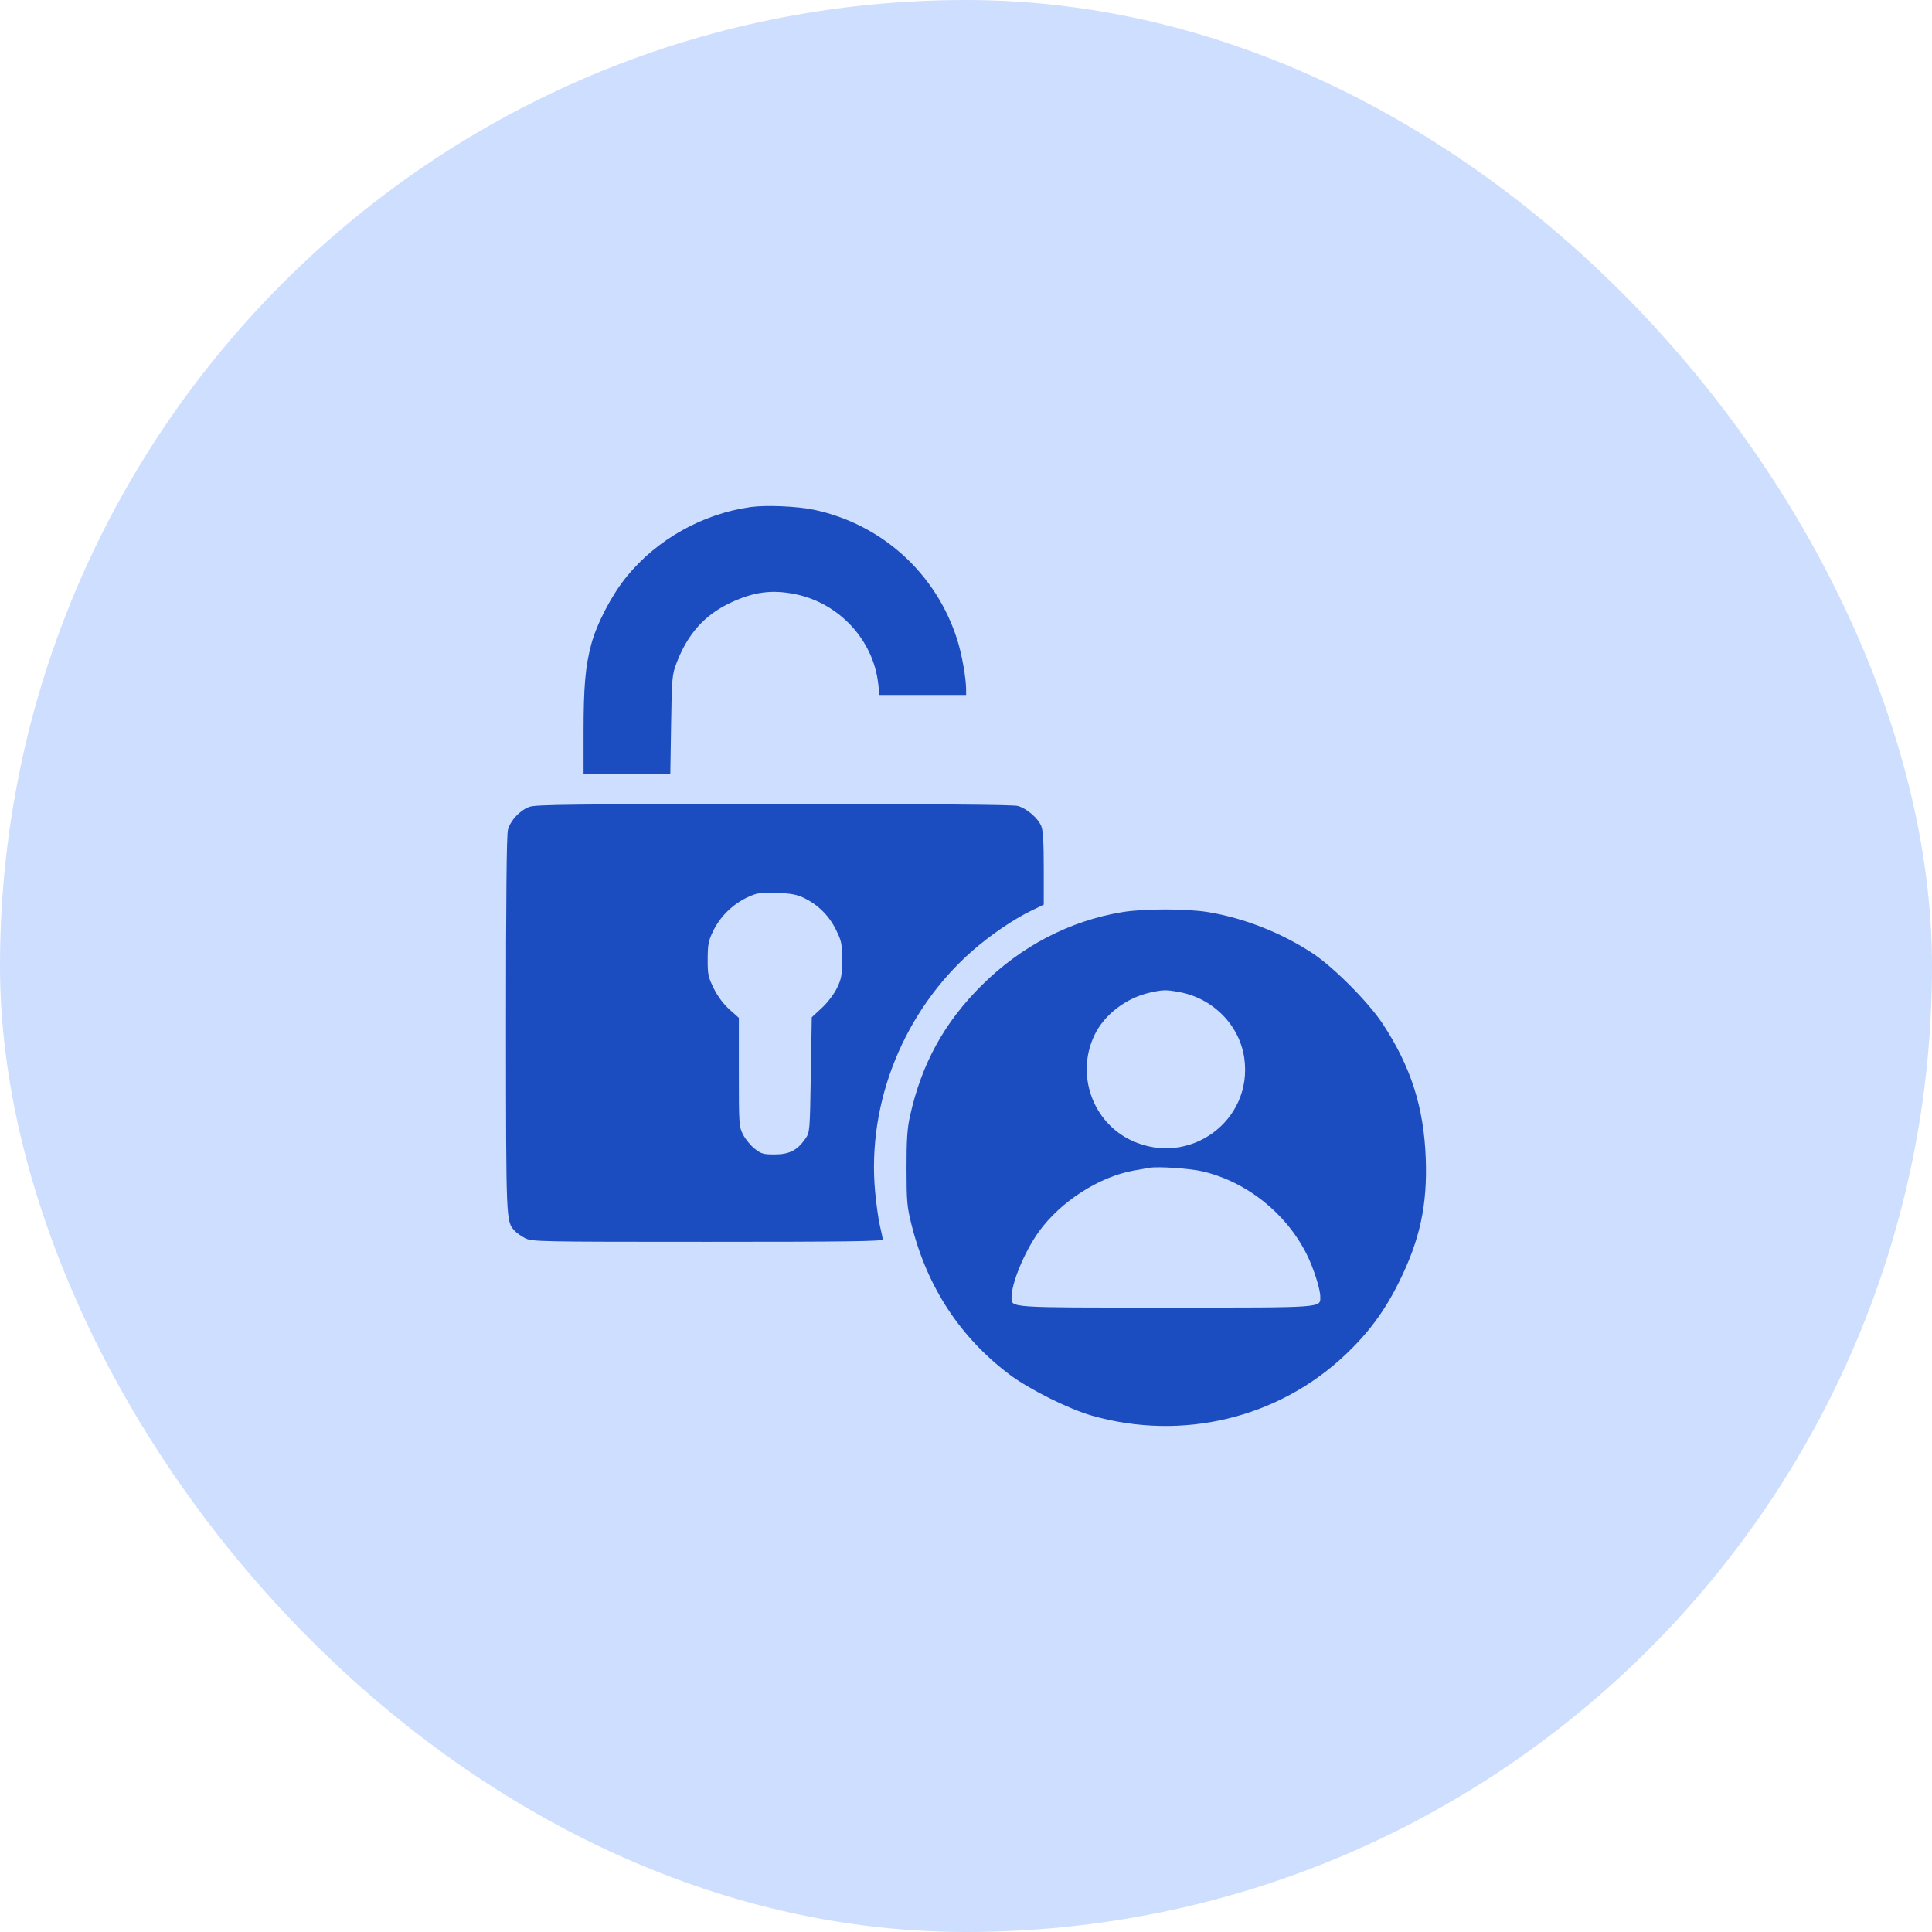
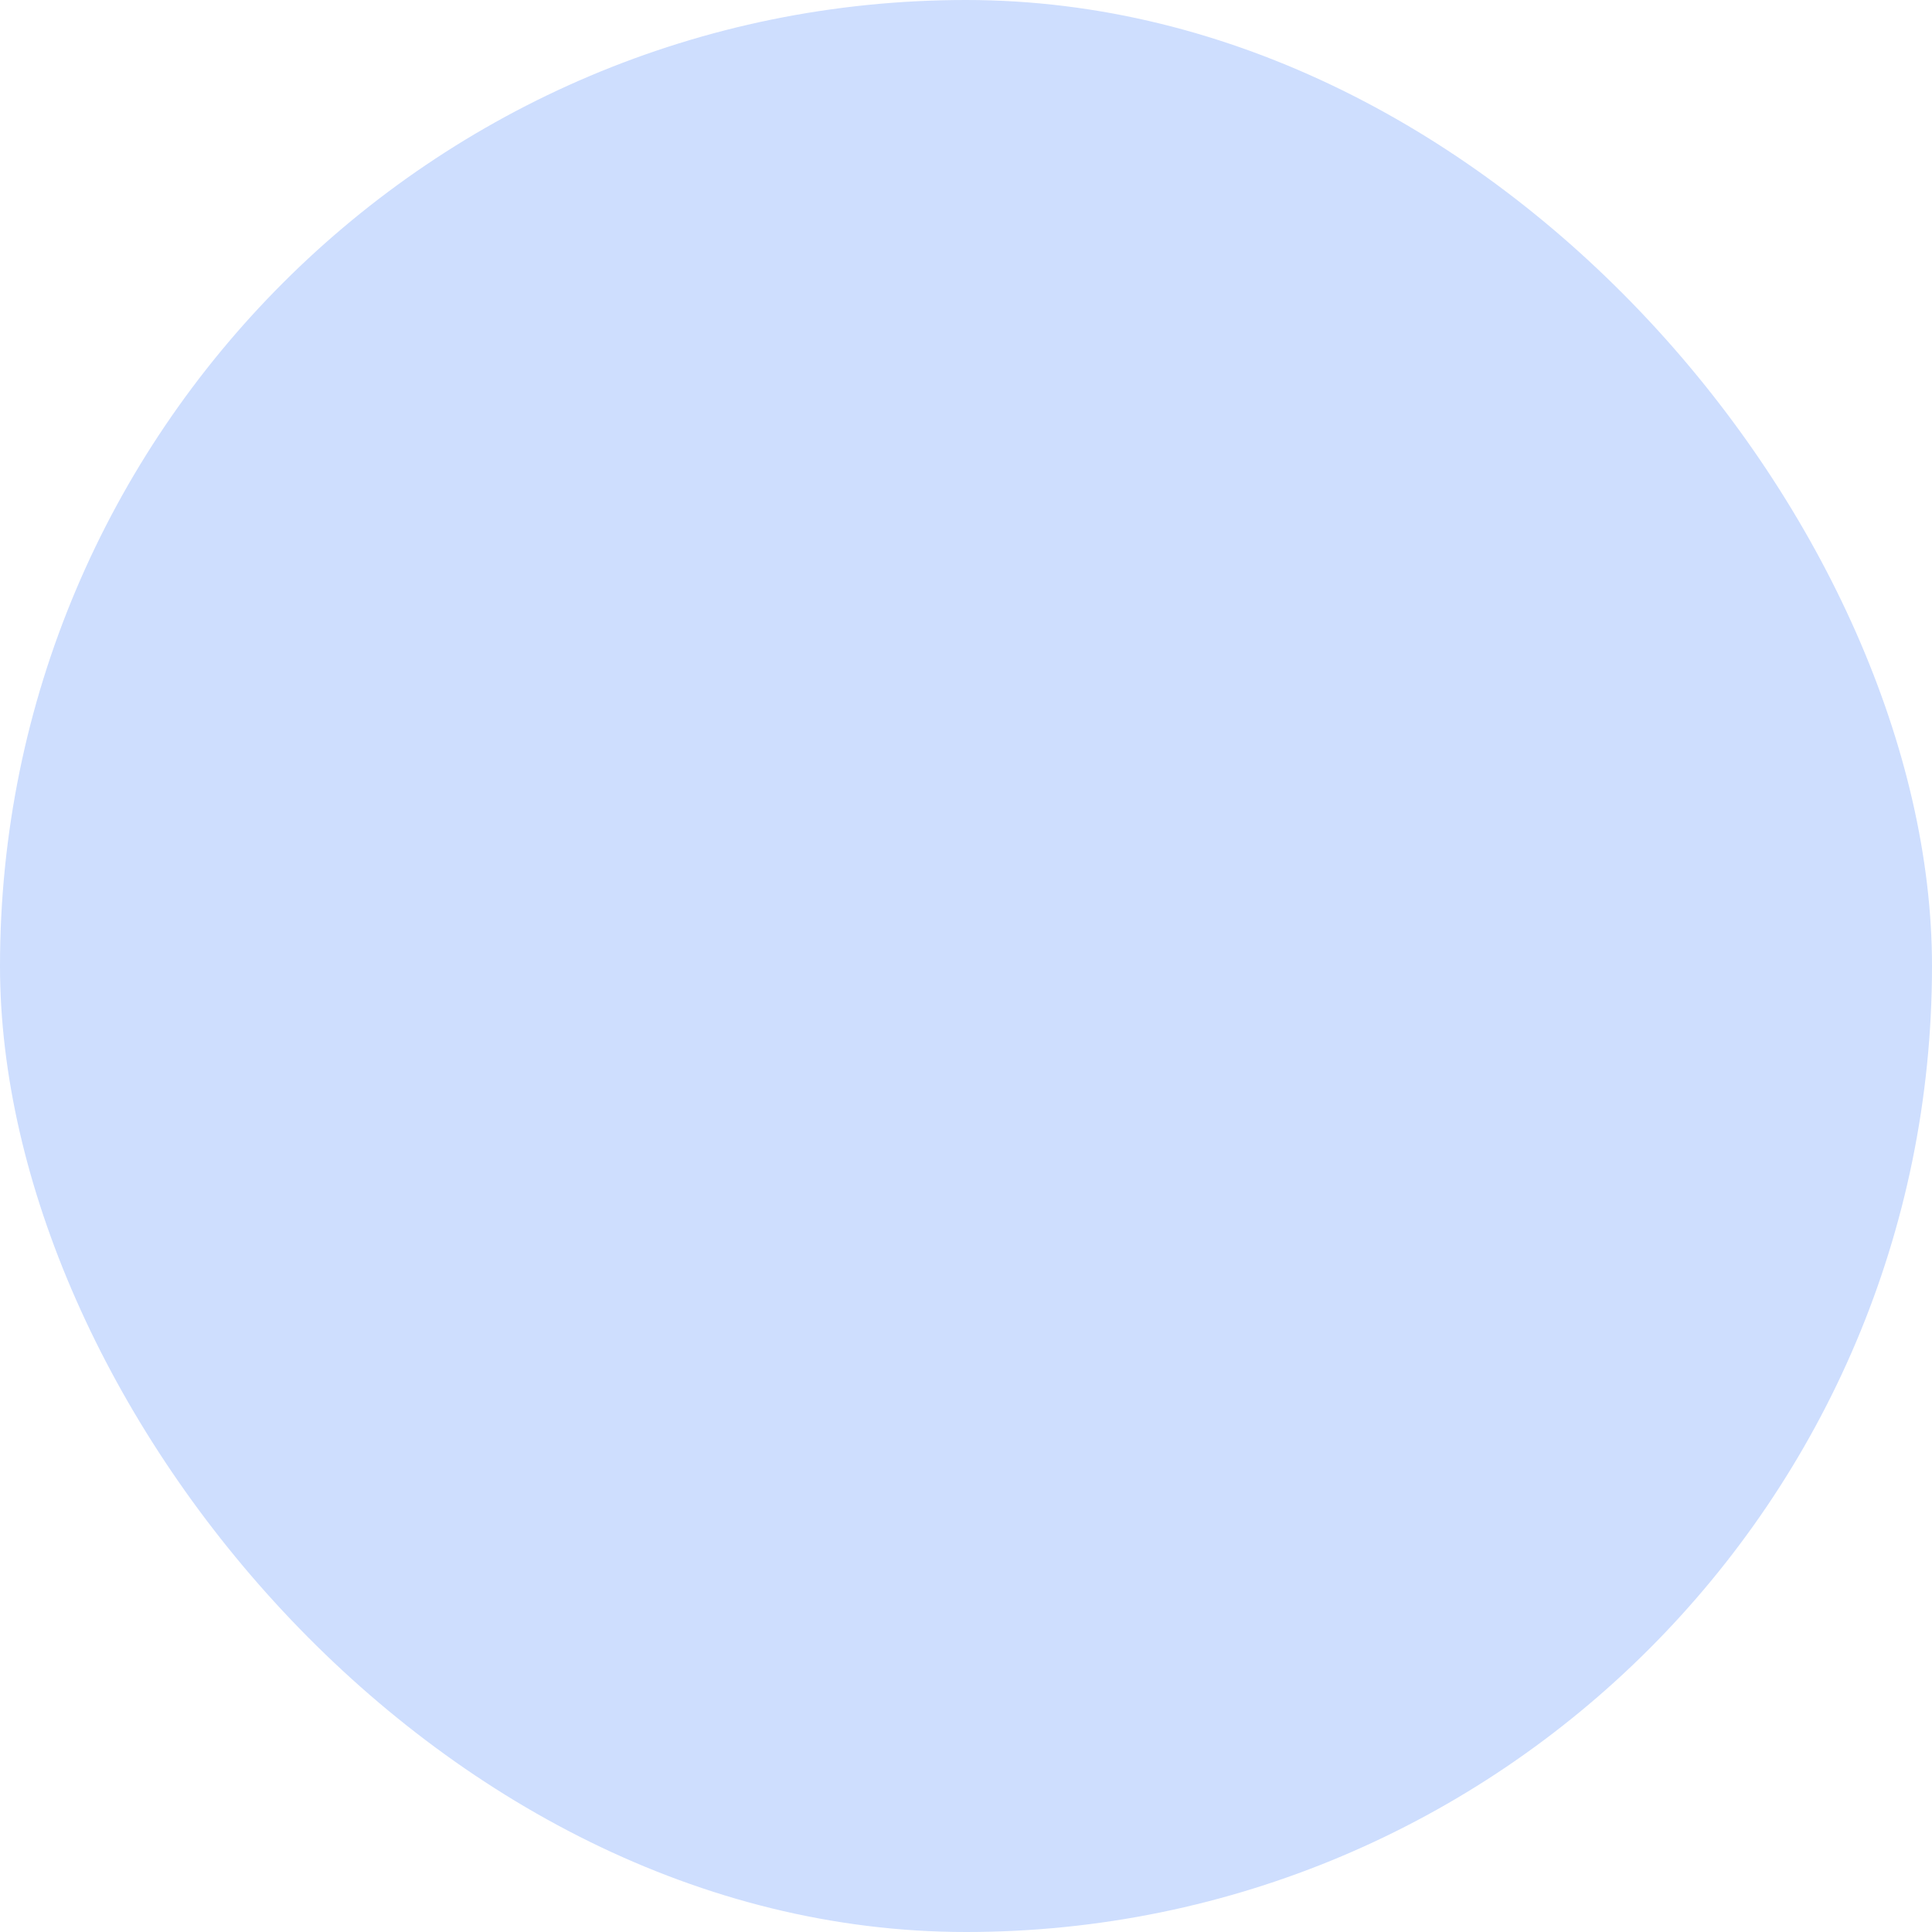
<svg xmlns="http://www.w3.org/2000/svg" width="84" height="84" viewBox="0 0 84 84" fill="none">
  <rect width="84" height="84" rx="42" fill="#CEDEFE" />
-   <path fill-rule="evenodd" clip-rule="evenodd" d="M32.639 22.045C30.551 22.337 28.568 23.449 27.248 25.067C26.603 25.857 25.949 27.106 25.707 28.01C25.451 28.966 25.372 29.86 25.372 31.827V33.648H27.258H29.144L29.178 31.503C29.21 29.452 29.221 29.334 29.419 28.817C29.896 27.569 30.628 26.746 31.729 26.222C32.768 25.727 33.569 25.622 34.618 25.842C36.499 26.238 37.967 27.834 38.182 29.715L38.239 30.216H40.122H42.005V29.977C42.005 29.482 41.82 28.443 41.618 27.809C40.702 24.926 38.34 22.786 35.385 22.162C34.662 22.01 33.306 21.952 32.639 22.045ZM23.025 35.078C22.614 35.222 22.2 35.659 22.085 36.071C22.025 36.284 21.998 39.005 22 44.555C22.003 53.208 21.999 53.099 22.379 53.516C22.463 53.608 22.669 53.753 22.837 53.838C23.13 53.986 23.448 53.992 30.762 53.992C36.805 53.992 38.382 53.971 38.379 53.89C38.378 53.834 38.323 53.568 38.258 53.298C38.193 53.028 38.098 52.352 38.047 51.794C37.693 47.919 39.312 43.931 42.298 41.322C43.072 40.646 44.055 39.978 44.825 39.602L45.381 39.332V37.754C45.381 36.613 45.35 36.102 45.27 35.911C45.123 35.562 44.639 35.148 44.251 35.041C44.042 34.984 40.587 34.957 33.648 34.959C24.991 34.962 23.302 34.98 23.025 35.078ZM32.865 38.867C32.061 39.128 31.375 39.722 31.009 40.475C30.803 40.897 30.772 41.057 30.769 41.697C30.766 42.368 30.79 42.482 31.036 42.979C31.207 43.324 31.456 43.657 31.715 43.888L32.124 44.254V46.614C32.124 48.9 32.13 48.985 32.309 49.334C32.411 49.531 32.637 49.806 32.811 49.943C33.093 50.166 33.188 50.193 33.682 50.193C34.315 50.193 34.668 50.013 35.014 49.512C35.21 49.228 35.212 49.201 35.253 46.727L35.294 44.228L35.725 43.83C35.969 43.605 36.255 43.233 36.383 42.972C36.581 42.57 36.61 42.416 36.611 41.735C36.612 41.02 36.59 40.914 36.341 40.412C36.04 39.804 35.555 39.326 34.942 39.034C34.646 38.892 34.377 38.843 33.812 38.824C33.405 38.811 32.978 38.83 32.865 38.867ZM48.787 39.659C46.505 40.039 44.404 41.133 42.694 42.829C41.052 44.458 40.067 46.253 39.562 48.537C39.445 49.064 39.413 49.563 39.414 50.806C39.416 52.269 39.435 52.472 39.643 53.294C40.321 55.974 41.755 58.155 43.899 59.768C44.748 60.406 46.471 61.265 47.481 61.552C51.4 62.667 55.566 61.668 58.483 58.913C59.498 57.955 60.197 57.01 60.823 55.749C61.737 53.909 62.066 52.391 61.989 50.358C61.906 48.133 61.341 46.372 60.113 44.506C59.503 43.578 57.981 42.048 57.074 41.45C55.728 40.563 54.112 39.923 52.551 39.661C51.605 39.502 49.735 39.501 48.787 39.659ZM49.992 43.158C48.957 43.389 48.006 44.12 47.582 45.013C46.767 46.727 47.502 48.799 49.206 49.59C51.712 50.754 54.483 48.726 54.1 46.01C53.899 44.578 52.743 43.402 51.274 43.133C50.688 43.026 50.577 43.028 49.992 43.158ZM49.992 50.772C49.879 50.791 49.564 50.847 49.293 50.895C47.788 51.162 46.108 52.244 45.164 53.556C44.554 54.403 43.981 55.776 43.981 56.394C43.981 56.867 43.762 56.852 50.692 56.852C57.676 56.852 57.403 56.872 57.403 56.366C57.403 56.04 57.101 55.105 56.808 54.523C55.905 52.734 54.199 51.38 52.278 50.928C51.746 50.803 50.355 50.708 49.992 50.772Z" fill="#1C4DC0" />
</svg>